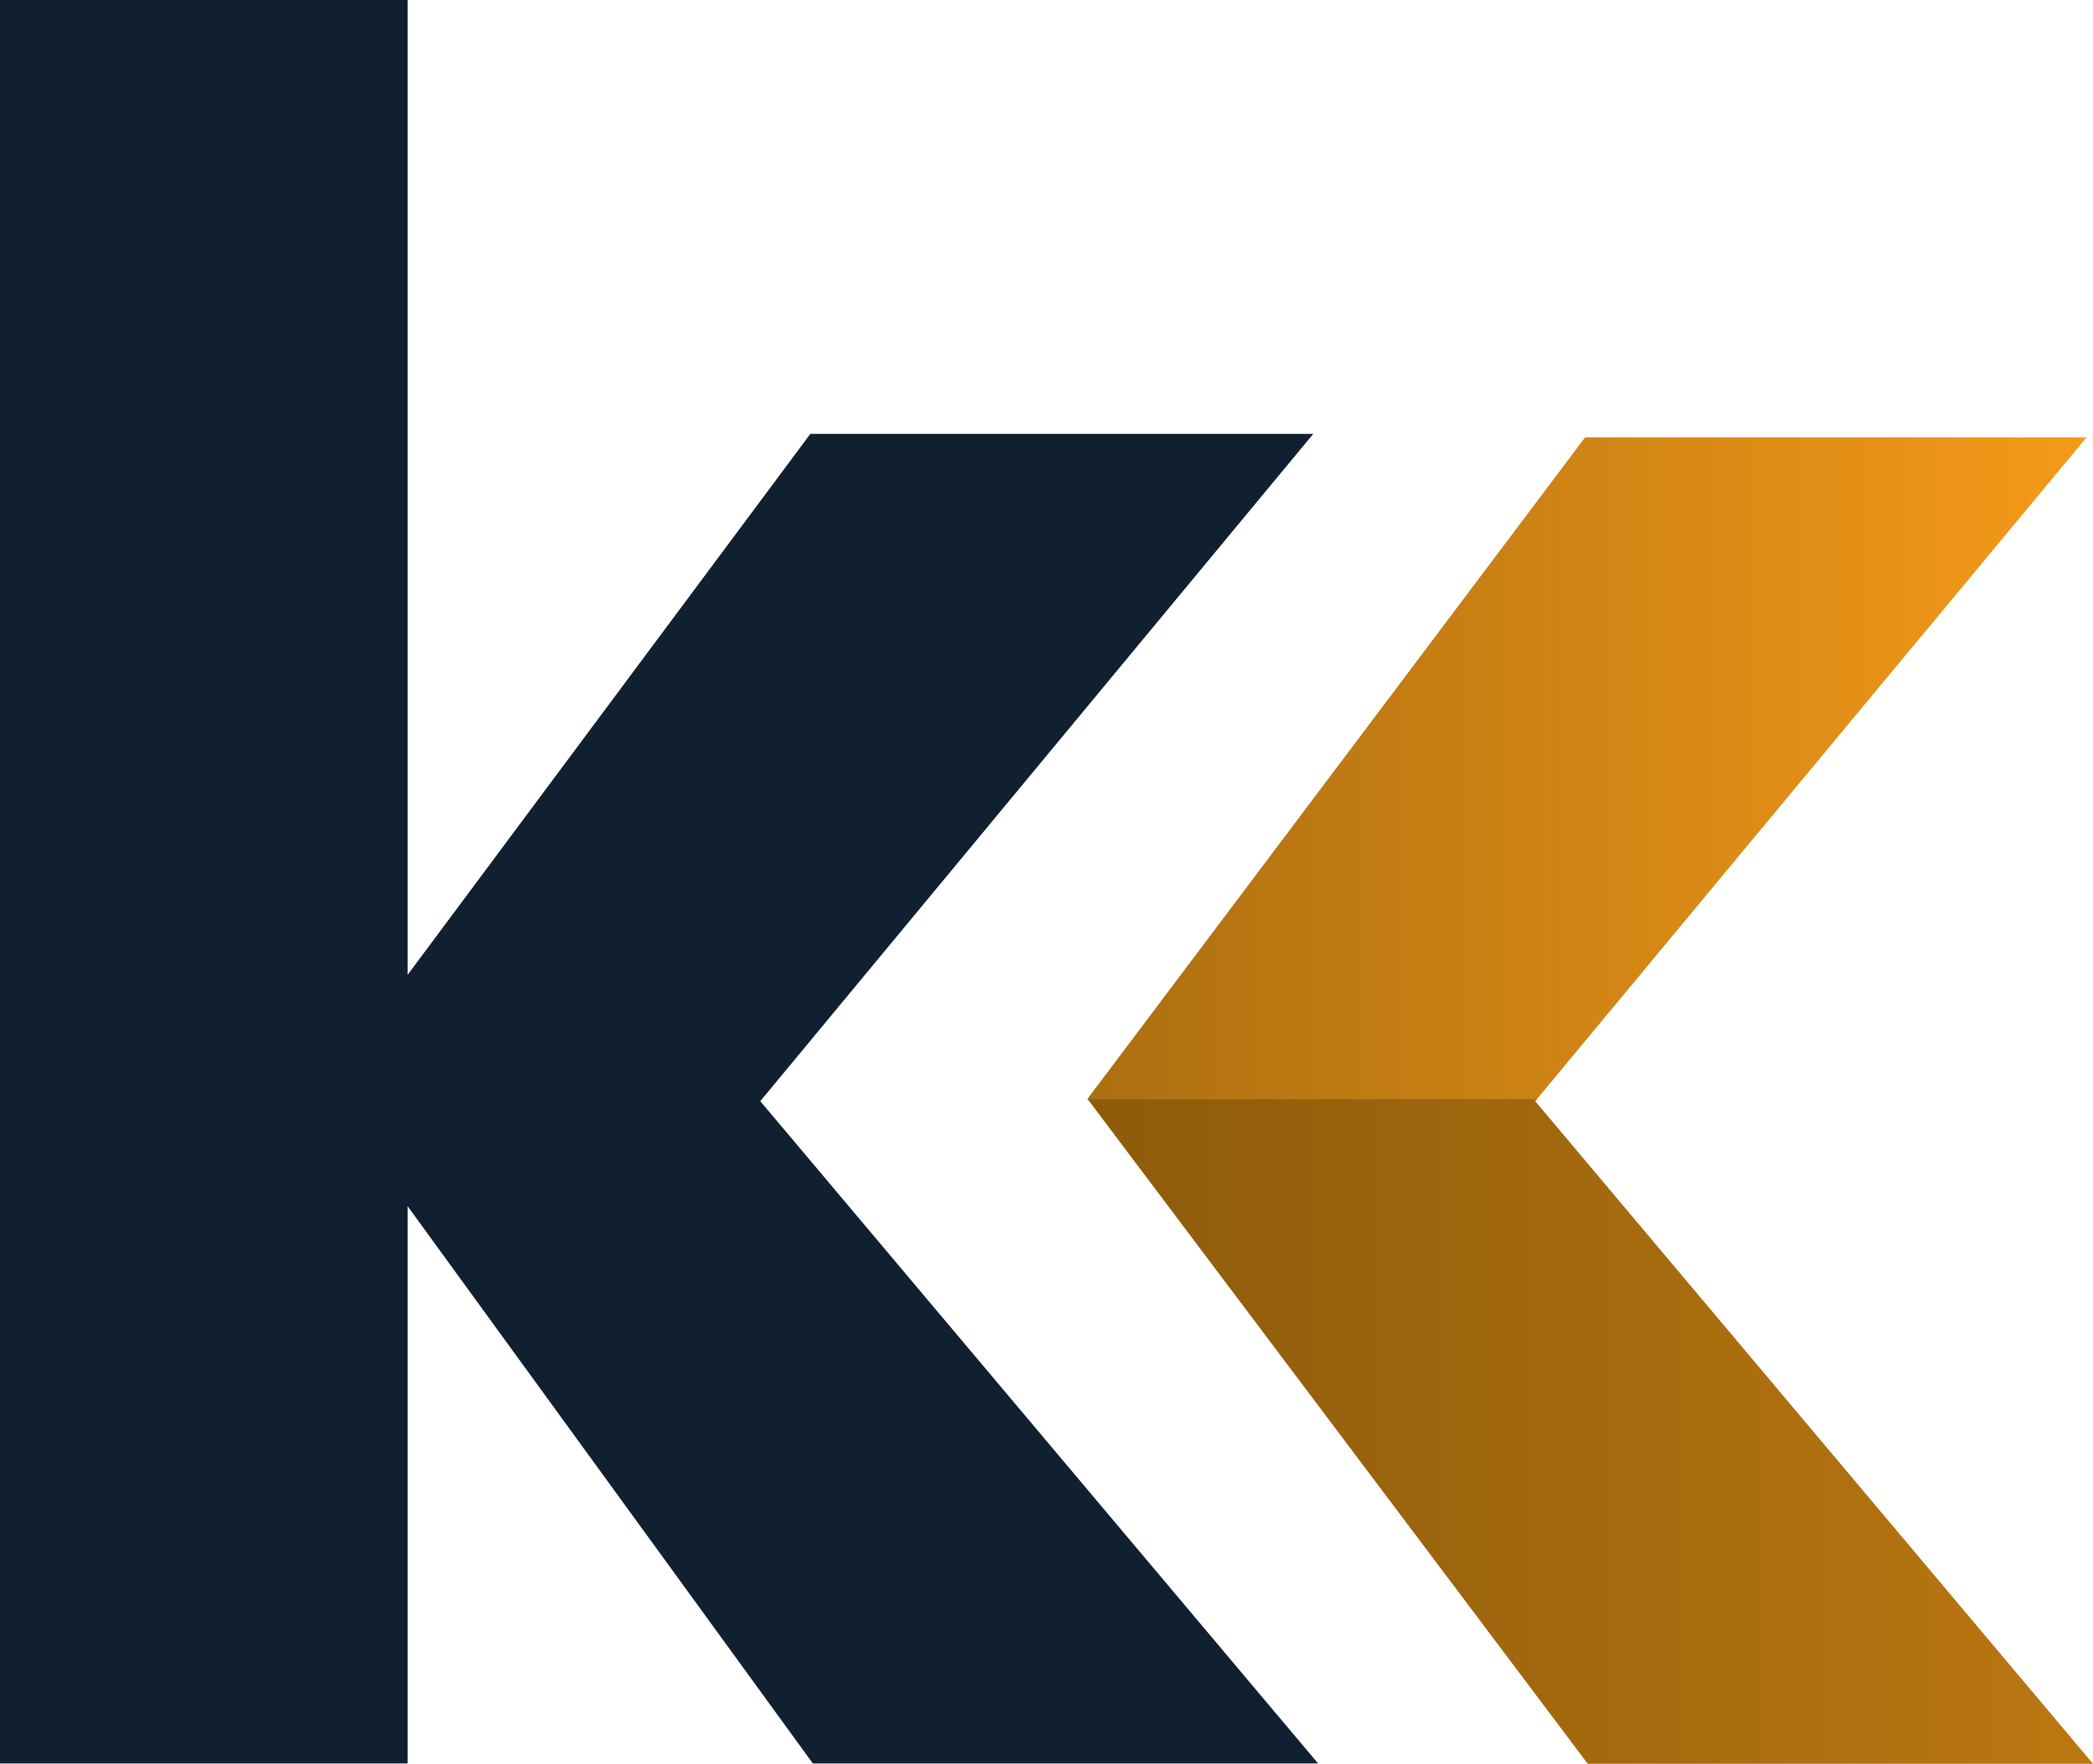
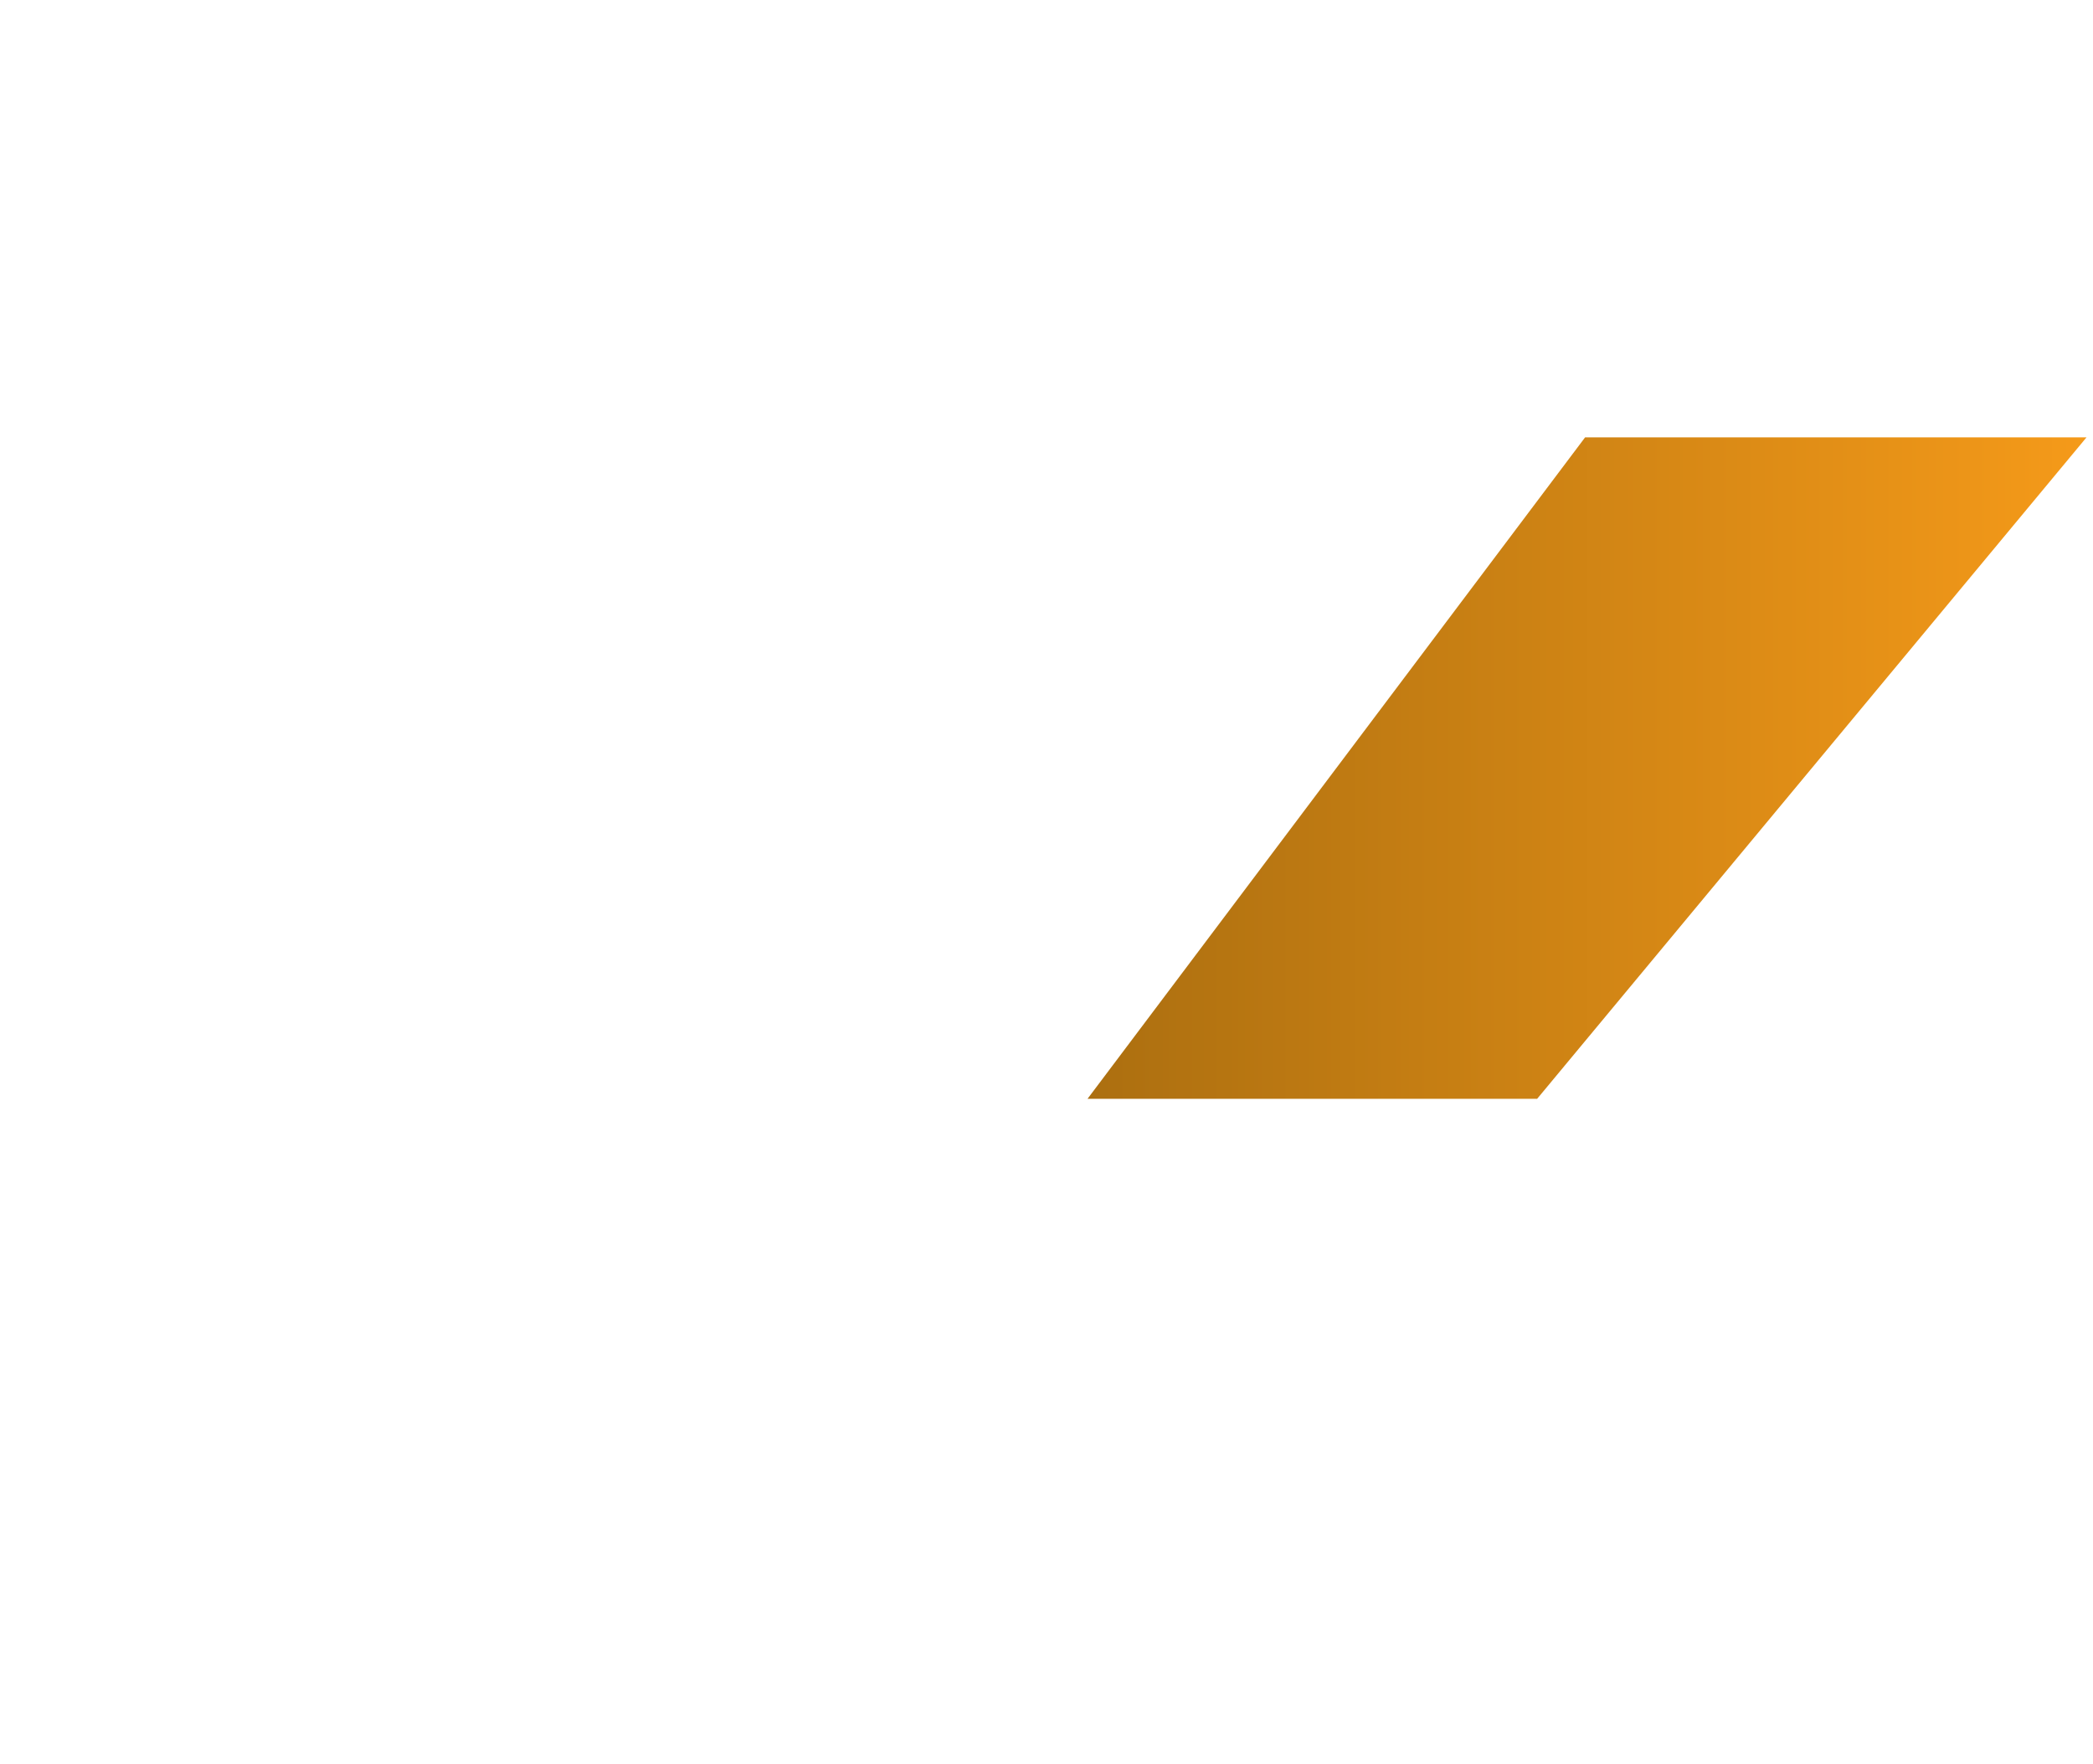
<svg xmlns="http://www.w3.org/2000/svg" xmlns:xlink="http://www.w3.org/1999/xlink" viewBox="0 0 125.81 106.02">
  <defs>
    <style>.cls-1{fill:#112030;}.cls-2{fill:url(#Degradado_sin_nombre_34);}.cls-3{fill:url(#Degradado_sin_nombre_34-2);}.cls-4{fill:url(#Degradado_sin_nombre_31);}.cls-5{fill:url(#Degradado_sin_nombre_34-3);}.cls-6{fill:url(#Degradado_sin_nombre_31-2);}</style>
    <linearGradient id="Degradado_sin_nombre_34" x1="65.37" y1="46.24" x2="125.42" y2="46.24" gradientUnits="userSpaceOnUse">
      <stop offset="0" stop-color="#ac6f10" />
      <stop offset="1" stop-color="#f59a19" />
    </linearGradient>
    <linearGradient id="Degradado_sin_nombre_34-2" x1="65.37" y1="66.1" x2="125.42" y2="66.1" xlink:href="#Degradado_sin_nombre_34" />
    <linearGradient id="Degradado_sin_nombre_31" x1="65.37" y1="66.05" x2="86.73" y2="66.05" gradientUnits="userSpaceOnUse">
      <stop offset="0" stop-color="#8c5b0b" />
      <stop offset="1" stop-color="#f59a19" />
    </linearGradient>
    <linearGradient id="Degradado_sin_nombre_34-3" x1="65.37" y1="66.12" x2="125.42" y2="66.12" xlink:href="#Degradado_sin_nombre_34" />
    <linearGradient id="Degradado_sin_nombre_31-2" x1="65.37" y1="86.04" x2="200.51" y2="86.04" xlink:href="#Degradado_sin_nombre_31" />
  </defs>
  <g id="Capa_2" data-name="Capa 2">
    <g id="Capa_1-2" data-name="Capa 1">
-       <path class="cls-1" d="M48.86,106,24.5,72.5V106H0V0H24.5V58.6L48.71,26.08H78.94L45.7,66.19,79.23,106Z" />
      <polygon class="cls-2" points="92.28 66.19 125.42 26.29 95.28 26.29 65.37 66.05 92.4 66.05 92.28 66.19" />
      <polygon class="cls-3" points="65.37 66.05 65.45 66.16 65.45 66.16 65.37 66.05 65.37 66.05" />
      <polygon class="cls-4" points="65.37 66.05 65.37 66.05 65.37 66.05 65.37 66.05" />
-       <polygon class="cls-5" points="92.4 66.05 65.37 66.05 65.37 66.05 65.45 66.16 92.28 66.19 92.4 66.05" />
-       <polygon class="cls-6" points="92.28 66.19 92.4 66.05 65.37 66.05 65.37 66.05 65.45 66.16 95.44 106.02 125.81 106.02 92.28 66.19" />
    </g>
  </g>
</svg>